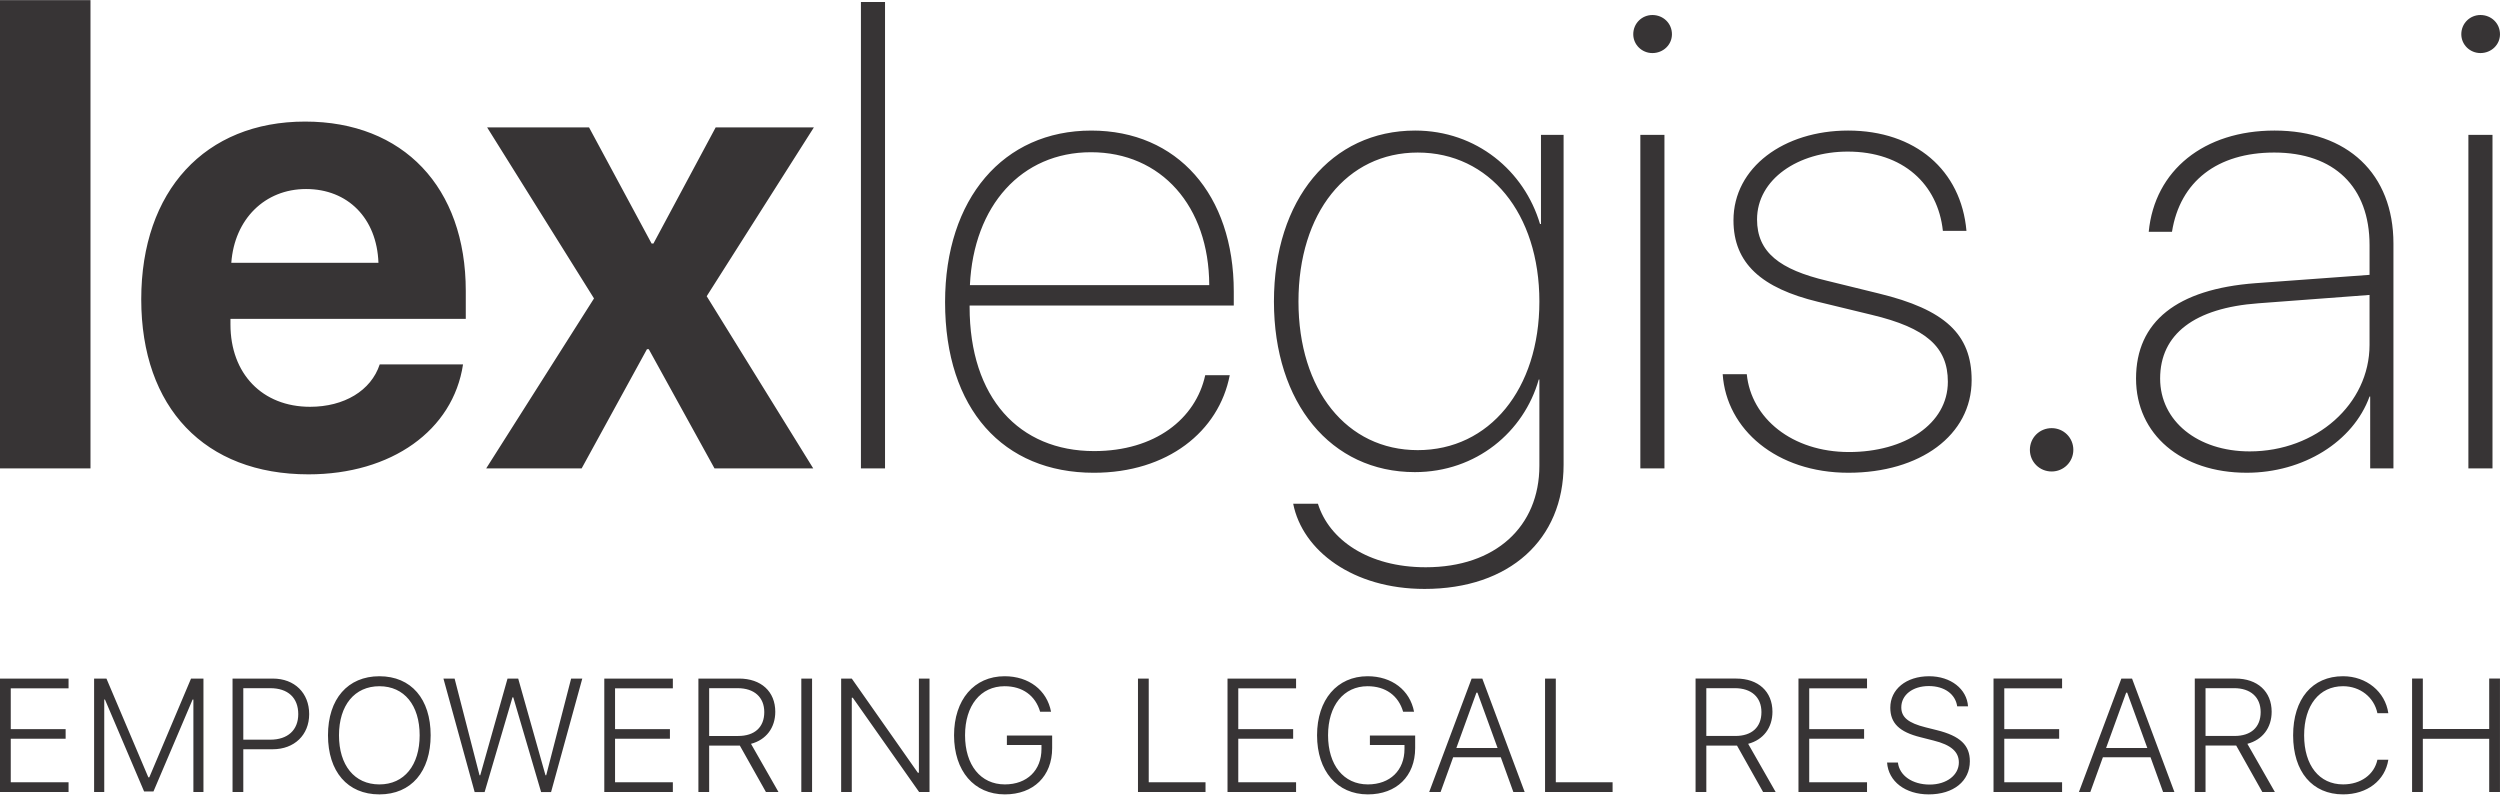
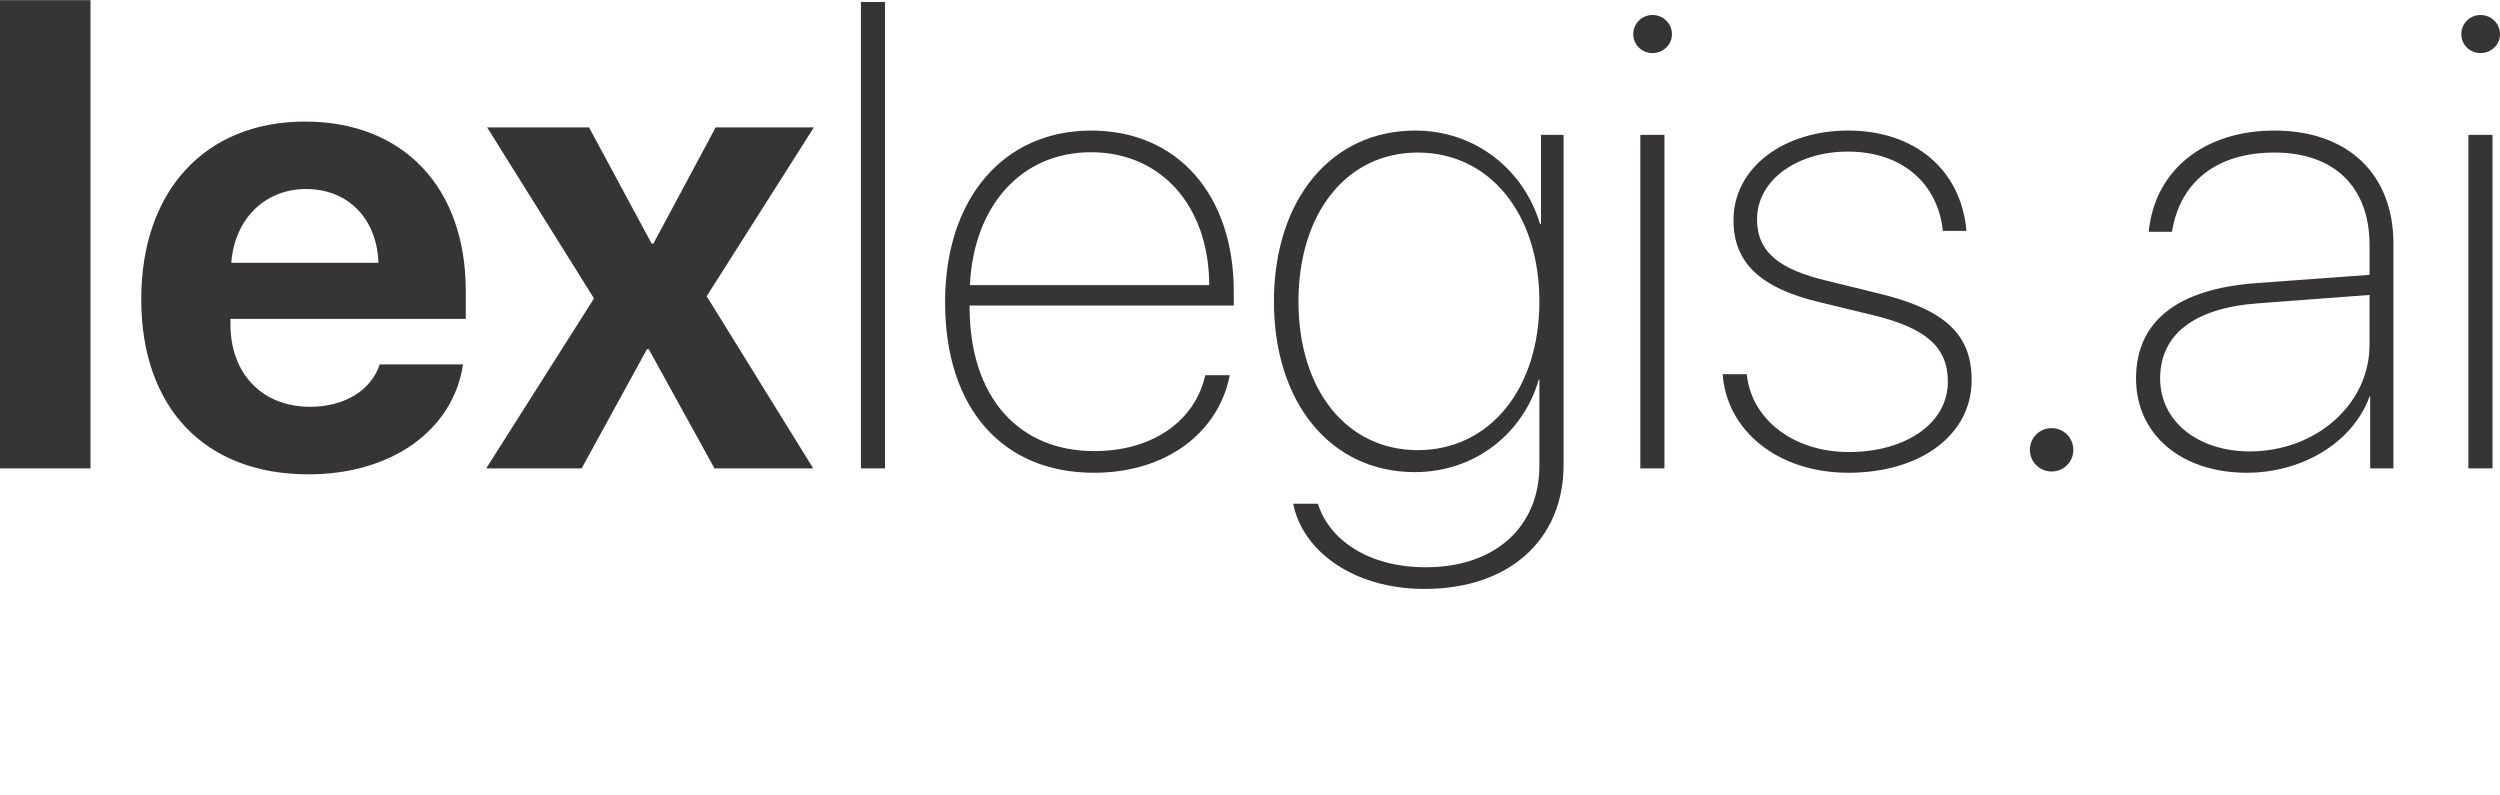
<svg xmlns="http://www.w3.org/2000/svg" xml:space="preserve" width="4.55in" height="1.446in" version="1.1" style="shape-rendering:geometricPrecision; text-rendering:geometricPrecision; image-rendering:optimizeQuality; fill-rule:evenodd; clip-rule:evenodd" viewBox="0 0 4550 1446">
  <defs>
    <style type="text/css">
   
    .fil0 {fill:#373435;fill-rule:nonzero}
   
  </style>
  </defs>
  <g id="Layer_x0020_1">
    <path class="fil0" d="M-25.87 -621.77c-11.09,0 -21,-0.95 -29.68,-2.85 -8.69,-1.93 -16.18,-4.31 -22.52,-7.13l6.72 -31.04 3.66 0c5.98,5.44 13.03,9.66 21.12,12.63 8.06,3 16.77,4.49 26.06,4.49 9.54,0 16.56,-1.31 21.03,-3.89 4.49,-2.59 6.72,-6.27 6.72,-11.11 0,-1.78 -0.35,-3.36 -1.1,-4.67 -0.71,-1.28 -2.11,-2.59 -4.22,-3.86 -2.09,-1.28 -4.94,-2.53 -8.59,-3.78 -3.63,-1.25 -8.33,-2.68 -14.07,-4.31 -6.33,-1.76 -12.02,-3.63 -17.04,-5.65 -5.02,-2.05 -9.31,-4.46 -12.87,-7.22 -3.54,-2.85 -6.22,-6.13 -8.06,-9.84 -1.82,-3.71 -2.74,-8.17 -2.74,-13.31 0,-13.02 5.74,-23.39 17.22,-31.12 11.48,-7.76 27.18,-11.62 47.11,-11.62 9.58,0 18.62,0.77 27.15,2.35 8.51,1.57 15.74,3.69 21.65,6.36l-6.36 29.81 -3.57 0c-4.56,-4.16 -10.53,-7.64 -17.93,-10.43 -7.44,-2.8 -15.52,-4.19 -24.33,-4.19 -8.59,0 -15.26,1.25 -19.96,3.72 -4.73,2.5 -7.08,5.94 -7.08,10.34 0,2.02 0.36,3.72 1.04,5.02 0.71,1.34 2.11,2.65 4.28,3.93 1.85,1.16 4.79,2.44 8.81,3.8 4.01,1.34 8.71,2.77 14.13,4.22 14.51,3.86 24.89,8.44 31.11,13.64 6.22,5.23 9.34,12.31 9.34,21.26 0,7.49 -1.7,14.06 -5.06,19.74 -3.36,5.71 -8,10.31 -13.95,13.85 -6.21,3.77 -13.26,6.54 -21.17,8.26 -7.88,1.76 -16.83,2.62 -26.83,2.62l-0.02 -0.02zm182.55 -2.32l-32.98 0 -19.3 -43.16 -13.94 12.39 -7.2 30.77 -31.5 0 31.35 -135.55 31.52 0 -18.74 80.94 43.69 -43.13 36.2 0 -45.24 42.57 26.14 55.17zm127.56 -61.98c0,9.19 -1.55,17.78 -4.61,25.77 -3.1,8 -7.41,14.86 -13,20.63 -5.8,5.97 -12.55,10.55 -20.22,13.79 -7.67,3.21 -16.63,4.81 -26.85,4.81 -14.57,0 -25.76,-3.48 -33.55,-10.43 -7.79,-6.96 -11.69,-16.59 -11.69,-28.89 0,-8.71 1.46,-16.97 4.37,-24.79 2.89,-7.85 7.2,-14.74 12.88,-20.72 5.53,-5.85 12.31,-10.49 20.37,-13.88 8.03,-3.39 17.07,-5.08 27.06,-5.08 14.63,0 25.85,3.45 33.61,10.31 7.76,6.87 11.63,16.38 11.63,28.48l0 -0zm-40.78 31.98c2.68,-4.04 4.7,-8.47 6.07,-13.29 1.37,-4.79 2.05,-10.64 2.05,-17.51 0,-5.98 -1.31,-10.56 -3.93,-13.76 -2.61,-3.21 -6.78,-4.81 -12.49,-4.81 -4.43,0 -8.3,1.07 -11.66,3.21 -3.33,2.14 -6.31,5.17 -8.86,9.09 -2.38,3.66 -4.25,8.18 -5.62,13.56 -1.37,5.38 -2.05,10.91 -2.05,16.56 0,6.66 1.49,11.41 4.46,14.3 2.97,2.85 7.05,4.28 12.22,4.28 3.78,0 7.41,-1.04 10.92,-3.09 3.48,-2.05 6.45,-4.91 8.89,-8.53l-0.01 0zm137.05 -37.78l-2.8 0c-1.37,-0.48 -3.36,-0.83 -5.92,-1.07 -2.53,-0.24 -5.06,-0.35 -7.56,-0.35 -4.14,0 -8.09,0.3 -11.93,0.92 -3.83,0.59 -7.76,1.57 -11.83,2.91l-15.14 65.37 -31.56 0 22.63 -97.74 31.56 0 -3.33 14.35c5.92,-4.34 11.84,-7.88 17.73,-10.61 5.89,-2.74 11.81,-4.1 17.78,-4.1 1.1,0 2.35,0.03 3.72,0.09 1.34,0.06 2.56,0.15 3.6,0.27l-6.96 29.96 0.02 -0zm37.89 103.63l-34.47 0 24.95 -37.78 -16.06 -95.8 32.03 0 8.45 64.06 37.32 -64.06 33.11 0 -85.33 133.59 0 -0.01zm206.85 -171.4l-31.37 135.55 -31.56 0 2.35 -10.2c-3,1.93 -5.65,3.66 -7.97,5.2 -2.3,1.52 -4.82,2.94 -7.61,4.22 -2.62,1.16 -5.18,2.02 -7.7,2.59 -2.53,0.56 -5.56,0.86 -9.1,0.86 -9.46,0 -17.01,-3.06 -22.69,-9.22 -5.65,-6.15 -8.48,-14.89 -8.48,-26.19 0,-9.28 1.49,-17.98 4.49,-26.16 2.97,-8.15 7.08,-15.34 12.31,-21.61 5.11,-6.09 11.15,-10.94 18.11,-14.54 6.96,-3.6 14.25,-5.38 21.86,-5.38 5.35,0 9.99,0.54 13.95,1.61 3.93,1.07 8,2.76 12.19,5.02l9.64 -41.77 31.58 0 0 0.02zm-45.59 60.67c-1.7,-0.83 -3.9,-1.57 -6.6,-2.23 -2.74,-0.68 -5.15,-1.01 -7.23,-1.01 -4.97,0 -9.46,1.1 -13.48,3.33 -3.98,2.2 -7.37,5.23 -10.14,9.07 -2.5,3.42 -4.46,7.82 -5.92,13.14 -1.46,5.32 -2.17,10.46 -2.17,15.4 0,5.88 1.37,10.17 4.07,12.84 2.71,2.68 6.84,4.02 12.37,4.02 2.85,0 5.83,-0.66 8.98,-1.93 3.15,-1.28 6.13,-2.8 8.95,-4.52l11.16 -48.09 0.01 -0.02zm156.5 12.9c0,9.19 -1.55,17.78 -4.61,25.77 -3.09,8 -7.41,14.86 -13,20.63 -5.8,5.97 -12.55,10.55 -20.22,13.79 -7.67,3.21 -16.63,4.81 -26.86,4.81 -14.57,0 -25.76,-3.48 -33.55,-10.43 -7.79,-6.96 -11.69,-16.59 -11.69,-28.89 0,-8.71 1.46,-16.97 4.37,-24.79 2.88,-7.85 7.2,-14.74 12.87,-20.72 5.53,-5.85 12.31,-10.49 20.37,-13.88 8.03,-3.39 17.07,-5.08 27.07,-5.08 14.63,0 25.84,3.45 33.61,10.31 7.76,6.87 11.63,16.38 11.63,28.48l0.01 -0zm-40.78 31.98c2.68,-4.04 4.7,-8.47 6.07,-13.29 1.37,-4.79 2.05,-10.64 2.05,-17.51 0,-5.98 -1.31,-10.56 -3.93,-13.76 -2.62,-3.21 -6.78,-4.81 -12.49,-4.81 -4.43,0 -8.3,1.07 -11.66,3.21 -3.33,2.14 -6.31,5.17 -8.87,9.09 -2.38,3.66 -4.25,8.18 -5.62,13.56 -1.37,5.38 -2.06,10.91 -2.06,16.56 0,6.66 1.49,11.41 4.46,14.3 2.97,2.85 7.05,4.28 12.22,4.28 3.78,0 7.41,-1.04 10.91,-3.09 3.48,-2.05 6.45,-4.91 8.89,-8.53l0.02 0zm170.42 -67.74l-60.43 97.74 -35.75 0 -14.81 -97.74 32.3 0 7.14 67.42 37.77 -67.42 33.79 0 -0.02 0z" />
    <g id="_2074504630192">
      <path class="fil0" d="M-0 852.54l164.69 0 0 -852.33 -164.69 0 0 852.33zm556.99 -508.52c76,0 128.91,53.1 131.79,134.29l-267.81 0c5.77,-79.46 60.99,-134.29 136.02,-134.29zm134.1 319.2c-15.78,47.91 -64.84,77.15 -126.79,77.15 -86.96,0 -144.87,-60.22 -144.87,-149.88l0 -10.2 428.28 0 0 -50.8c0,-188.74 -113.9,-308.23 -292.44,-308.23 -182.2,0 -298.22,126.21 -298.22,323.42 0,197.4 115.63,318.62 304.37,318.62 151.03,0 263.21,-80.04 281.28,-200.09l-151.61 0 0 0zm489.66 -27.71l119.67 217.02 179.7 0 -193.93 -313.42 195.09 -307.26 -178.74 0 -113.32 211.44 -3.27 0 -113.9 -211.44 -185.47 0 194.51 311.3 -196.24 309.37 173.74 0 118.9 -217.02 3.27 0 -0 0zm386.14 217.03l43.87 0 0 -848.87 -43.87 0 0 848.87zm418.65 -575.47c127.94,0 214.91,98.13 215.29,241.84l-435.59 0c6.74,-144.87 94.08,-241.84 220.3,-241.84zm207.98 405.77c-17.31,79.46 -91.19,138.14 -202.2,138.14 -136.41,0 -226.64,-96.97 -226.64,-262.62l0 -2.31 480.8 0 0 -25.39c0,-176.43 -102.55,-293.02 -259.35,-293.02 -160.07,0 -266.09,123.9 -266.09,312.26 0,194.9 106.01,310.54 270.7,310.54 134.1,0 227.61,-75.04 247.42,-177.58l-44.63 0 0 -0.01zm386.72 136.41c-129.1,0 -217.02,-109.28 -217.02,-270.51 0,-161.23 87.93,-271.09 217.02,-271.09 130.64,0 221.44,111.01 221.44,271.09 0,159.5 -90.81,270.51 -221.44,270.51zm12.31 252.62c155.07,0 253.19,-90.24 253.19,-226.07l0 -600.29 -41.18 0 0 162.19 -1.73 0c-28.67,-96.78 -115.63,-170.08 -227.22,-170.08 -152.76,0 -257.05,125.63 -257.05,311.11 0,184.89 103.7,310.53 256.47,310.53 111.78,0 198.55,-73.3 225.49,-168.54l1.15 0 0 156.8c0,111.01 -80.04,184.89 -206.82,184.89 -104.86,0 -175.86,-50.22 -196.24,-115.63l-45.02 0c16.93,85.62 108.89,155.07 238.96,155.07l-0 -0zm392.87 -219.33l43.87 0 0 -607.02 -43.87 0 0 607.02zm21.93 -755.94c19.82,0 35.59,-15.2 35.59,-34.24 0,-19.82 -15.77,-35.02 -35.59,-35.02 -19.05,0 -34.82,15.2 -34.82,35.02 0,19.05 15.78,34.24 34.82,34.24zm147.57 304.38c0,78.5 51.37,123.52 153.92,148.34l97.54 23.66c99.28,23.67 138.72,58.68 138.72,121.79 0,77.15 -78.89,127.94 -179.89,127.94 -103.7,0 -178.16,-61.56 -186.05,-141.6l-43.86 0c6.73,100.43 98.12,179.31 228.76,179.31 130.25,0 224.33,-68.11 224.33,-168.54 0,-83.5 -48.48,-128.52 -169.12,-157.77l-94.08 -23.09c-86.19,-20.39 -127.37,-51.94 -127.37,-111.59 0,-73.3 75.04,-123.52 165.08,-123.52 101,0 164.11,59.64 173.15,144.3l42.91 0c-9.62,-110.43 -93.12,-182.58 -215.48,-182.58 -116.59,0 -208.56,66.95 -208.56,163.34zm579.11 457.13c21.93,0 39.44,-17.51 39.44,-39.44 0,-21.94 -17.51,-39.44 -39.44,-39.44 -22.13,0 -39.64,17.51 -39.64,39.44 0,21.93 17.51,39.44 39.64,39.44zm360.37 -36.56c-94.66,0 -162.96,-55.22 -162.96,-132.56 0,-81 62.72,-128.52 178.74,-136.98l202.4 -15.2 0 90.81c0,107.74 -96.97,193.94 -218.18,193.94l-0 0zm-5.58 38.87c103.12,0 193.94,-56.37 223.76,-138.72l1.16 0 0 130.83 42.32 0 0 -409.23c0,-126.79 -83.5,-205.67 -216.44,-205.67 -128.14,0 -218.18,72.15 -228.95,184.31l42.33 0c14.63,-91.96 82.73,-144.3 186.05,-144.3 109.28,0 173.54,62.53 173.54,168.54l0 54.06 -207.98 15.2c-142.57,10.78 -217.02,69.84 -217.02,173.54 0,101.59 82.35,171.43 201.25,171.43l-0 -0.01zm403.65 -7.89l43.87 0 0 -607.02 -43.87 0 0 607.02zm21.93 -755.94c19.82,0 35.59,-15.2 35.59,-34.24 0,-19.82 -15.78,-35.02 -35.59,-35.02 -19.05,0 -34.82,15.2 -34.82,35.02 0,19.05 15.78,34.24 34.82,34.24z" />
-       <path class="fil0" d="M124.78 1423.76l-105.2 0 0 -79.26 99.87 0 0 -17.48 -99.87 0 0 -74.23 105.2 0 0 -17.78 -124.78 0 0 206.48 124.78 0 0 -17.73zm245.51 17.73l0 -206.48 -22.61 0 -75.94 179.72 -1.76 0 -76.24 -179.72 -22.46 0 0 206.48 18.46 0 0 -168.39 1.27 0 71.26 167.37 17.04 0 71.26 -167.37 1.41 0 0 168.39 18.31 0zm52.94 -206.48l0 206.48 19.58 0 0 -77.85 53.52 0c39.37,0 66.37,-26.03 66.37,-63.93 0,-38.48 -26.57,-64.7 -66.08,-64.7l-73.4 0zm19.58 17.48l49.08 0c32.19,0 50.94,17.44 50.94,47.22 0,29.01 -19.14,46.5 -50.94,46.5l-49.08 0 0 -93.72zm247.7 -21.73c-57.53,0 -93.57,41.32 -93.57,107.44 0,65.93 35.36,107.59 93.57,107.59 58.12,0 93.28,-41.8 93.28,-107.59 0,-65.98 -35.31,-107.44 -93.28,-107.44zm0 18.17c45.23,0 73.26,34.62 73.26,89.28 0,54.35 -27.89,89.42 -73.26,89.42 -45.61,0 -73.55,-35.07 -73.55,-89.42 0,-54.65 28.47,-89.28 73.55,-89.28zm242.24 20.17l1.41 0 50.65 172.4 18.17 0 56.8 -206.48 -20.32 0 -45.37 176.01 -1.27 0 -49.67 -176.01 -19.44 0 -49.67 176.01 -1.27 0 -45.37 -176.01 -20.32 0 56.8 206.48 18.17 0 50.7 -172.4zm291.85 154.67l-105.2 0 0 -79.26 99.87 0 0 -17.48 -99.87 0 0 -74.23 105.2 0 0 -17.78 -124.78 0 0 206.48 124.78 0 0 -17.73zm66.08 -171.28l51.96 0c30.04,0 48.35,16.46 48.35,43.52 0,27.59 -17.58,43.46 -47.52,43.46l-52.8 0 0 -86.98zm0 104.46l52.8 0c1.02,0 2,0 3.03,0l47.52 84.54 22.85 0 -50.06 -87.72c27.59,-7.28 44.2,-29.2 44.2,-58.36 0,-36.78 -25.74,-60.41 -65.93,-60.41l-73.99 0 0 206.48 19.58 0 0 -84.54zm187.3 84.54l0 -206.48 -19.58 0 0 206.48 19.58 0zm72.28 0l0 -171.57 1.85 0 120.73 171.57 18.9 0 0 -206.48 -19.34 0 0 171.42 -1.86 0 -120.29 -171.42 -19.34 0 0 206.48 19.34 0zm364.67 -80l0 -22.85 -82.39 0 0 17.28 62.95 0 0 7.18c0,38.87 -26.17,64.52 -66.66,64.52 -44.1,0 -72.43,-35.21 -72.43,-89.42 0,-54.11 28.33,-89.28 71.99,-89.28 32.62,0 56.07,16.99 64.66,46.49l19.88 0c-7.43,-39.37 -40.48,-64.66 -84.54,-64.66 -55.53,0 -92.01,42.78 -92.01,107.44 0,65.1 36.48,107.59 92.45,107.59 52.21,0 86.1,-33.21 86.1,-84.29zm279.12 62.27l-103.34 0 0 -188.76 -19.58 0 0 206.48 122.93 0 0 -17.73zm164.82 0l-105.19 0 0 -79.26 99.87 0 0 -17.48 -99.87 0 0 -74.23 105.19 0 0 -17.78 -124.78 0 0 206.48 124.78 0 0 -17.73zm216.74 -62.27l0 -22.85 -82.39 0 0 17.28 62.96 0 0 7.18c0,38.87 -26.18,64.52 -66.67,64.52 -44.1,0 -72.43,-35.21 -72.43,-89.42 0,-54.11 28.32,-89.28 71.98,-89.28 32.62,0 56.07,16.99 64.66,46.49l19.88 0c-7.43,-39.37 -40.48,-64.66 -84.54,-64.66 -55.53,0 -92.01,42.78 -92.01,107.44 0,65.1 36.48,107.59 92.45,107.59 52.21,0 86.1,-33.21 86.1,-84.29zm178.7 80l20.61 0 -77.11 -206.48 -19.44 0 -77.26 206.48 20.76 0 22.86 -63.24 86.73 0 22.86 63.24zm-67.2 -180.85l1.86 0 36.62 100.7 -75.01 0 36.53 -100.7zm247.81 163.12l-103.34 0 0 -188.76 -19.58 0 0 206.48 122.93 0 0 -17.73zm170.59 -171.28l51.96 0c30.04,0 48.35,16.46 48.35,43.52 0,27.59 -17.58,43.46 -47.52,43.46l-52.8 0 0 -86.98zm0 104.46l52.8 0c1.03,0 2,0 3.03,0l47.52 84.54 22.86 0 -50.06 -87.72c27.6,-7.28 44.2,-29.2 44.2,-58.36 0,-36.78 -25.74,-60.41 -65.93,-60.41l-73.99 0 0 206.48 19.58 0 0 -84.54zm292.49 66.81l-105.2 0 0 -79.26 99.87 0 0 -17.48 -99.87 0 0 -74.23 105.2 0 0 -17.78 -124.78 0 0 206.48 124.78 0 0 -17.73zm36.48 -35.94c2.44,34.48 33.21,57.97 75.85,57.97 45.18,0 74.82,-24.17 74.82,-60.26 0,-29.15 -17.49,-46.06 -60.12,-56.65l-20.46 -5.13c-31.46,-7.86 -44.2,-18.31 -44.2,-36.33 0,-22.46 20.46,-38.78 50.11,-38.78 28.62,0 48.5,14.85 51.62,36.93l19.73 0c-2.1,-31.5 -31.31,-54.8 -70.81,-54.8 -41.9,0 -70.67,23.88 -70.67,57.19 0,28.08 16.31,44.25 55.09,53.82l23.59 6.01c31.94,7.86 46.1,20.46 46.1,39.9 0,22.91 -22.17,40.24 -53.09,40.24 -31.5,0 -55.09,-16.31 -57.83,-40.09l-19.73 0zm318.52 35.94l-105.2 0 0 -79.26 99.87 0 0 -17.48 -99.87 0 0 -74.23 105.2 0 0 -17.78 -124.78 0 0 206.48 124.78 0 0 -17.73zm183.83 17.73l20.61 0 -77.11 -206.48 -19.44 0 -77.26 206.48 20.76 0 22.86 -63.24 86.73 0 22.86 63.24zm-67.2 -180.85l1.86 0 36.62 100.7 -75.01 0 36.53 -100.7zm144.46 -8.16l51.96 0c30.04,0 48.35,16.46 48.35,43.52 0,27.59 -17.58,43.46 -47.52,43.46l-52.8 0 0 -86.98zm0 104.46l52.8 0c1.02,0 2,0 3.02,0l47.52 84.54 22.85 0 -50.06 -87.72c27.59,-7.28 44.2,-29.2 44.2,-58.36 0,-36.78 -25.74,-60.41 -65.93,-60.41l-73.99 0 0 206.48 19.58 0 0 -84.54zm250.39 88.83c43.81,0 76.43,-25.2 82.29,-63.09l-19.88 0c-5.71,27.2 -30.47,44.93 -62.41,44.93 -43.46,0 -70.96,-34.63 -70.96,-89.28 0,-54.65 27.64,-89.42 70.81,-89.42 31.06,0 56.56,20.02 62.56,49.18l19.88 0c-5.56,-39.17 -39.9,-67.35 -82.44,-67.35 -55.92,0 -90.84,41.32 -90.84,107.59 0,66.22 34.92,107.44 90.98,107.44zm285.46 -4.3l0 -206.48 -19.59 0 0 91.86 -120.78 0 0 -91.86 -19.58 0 0 206.48 19.58 0 0 -96.84 120.78 0 0 96.84 19.59 0z" />
    </g>
  </g>
</svg>